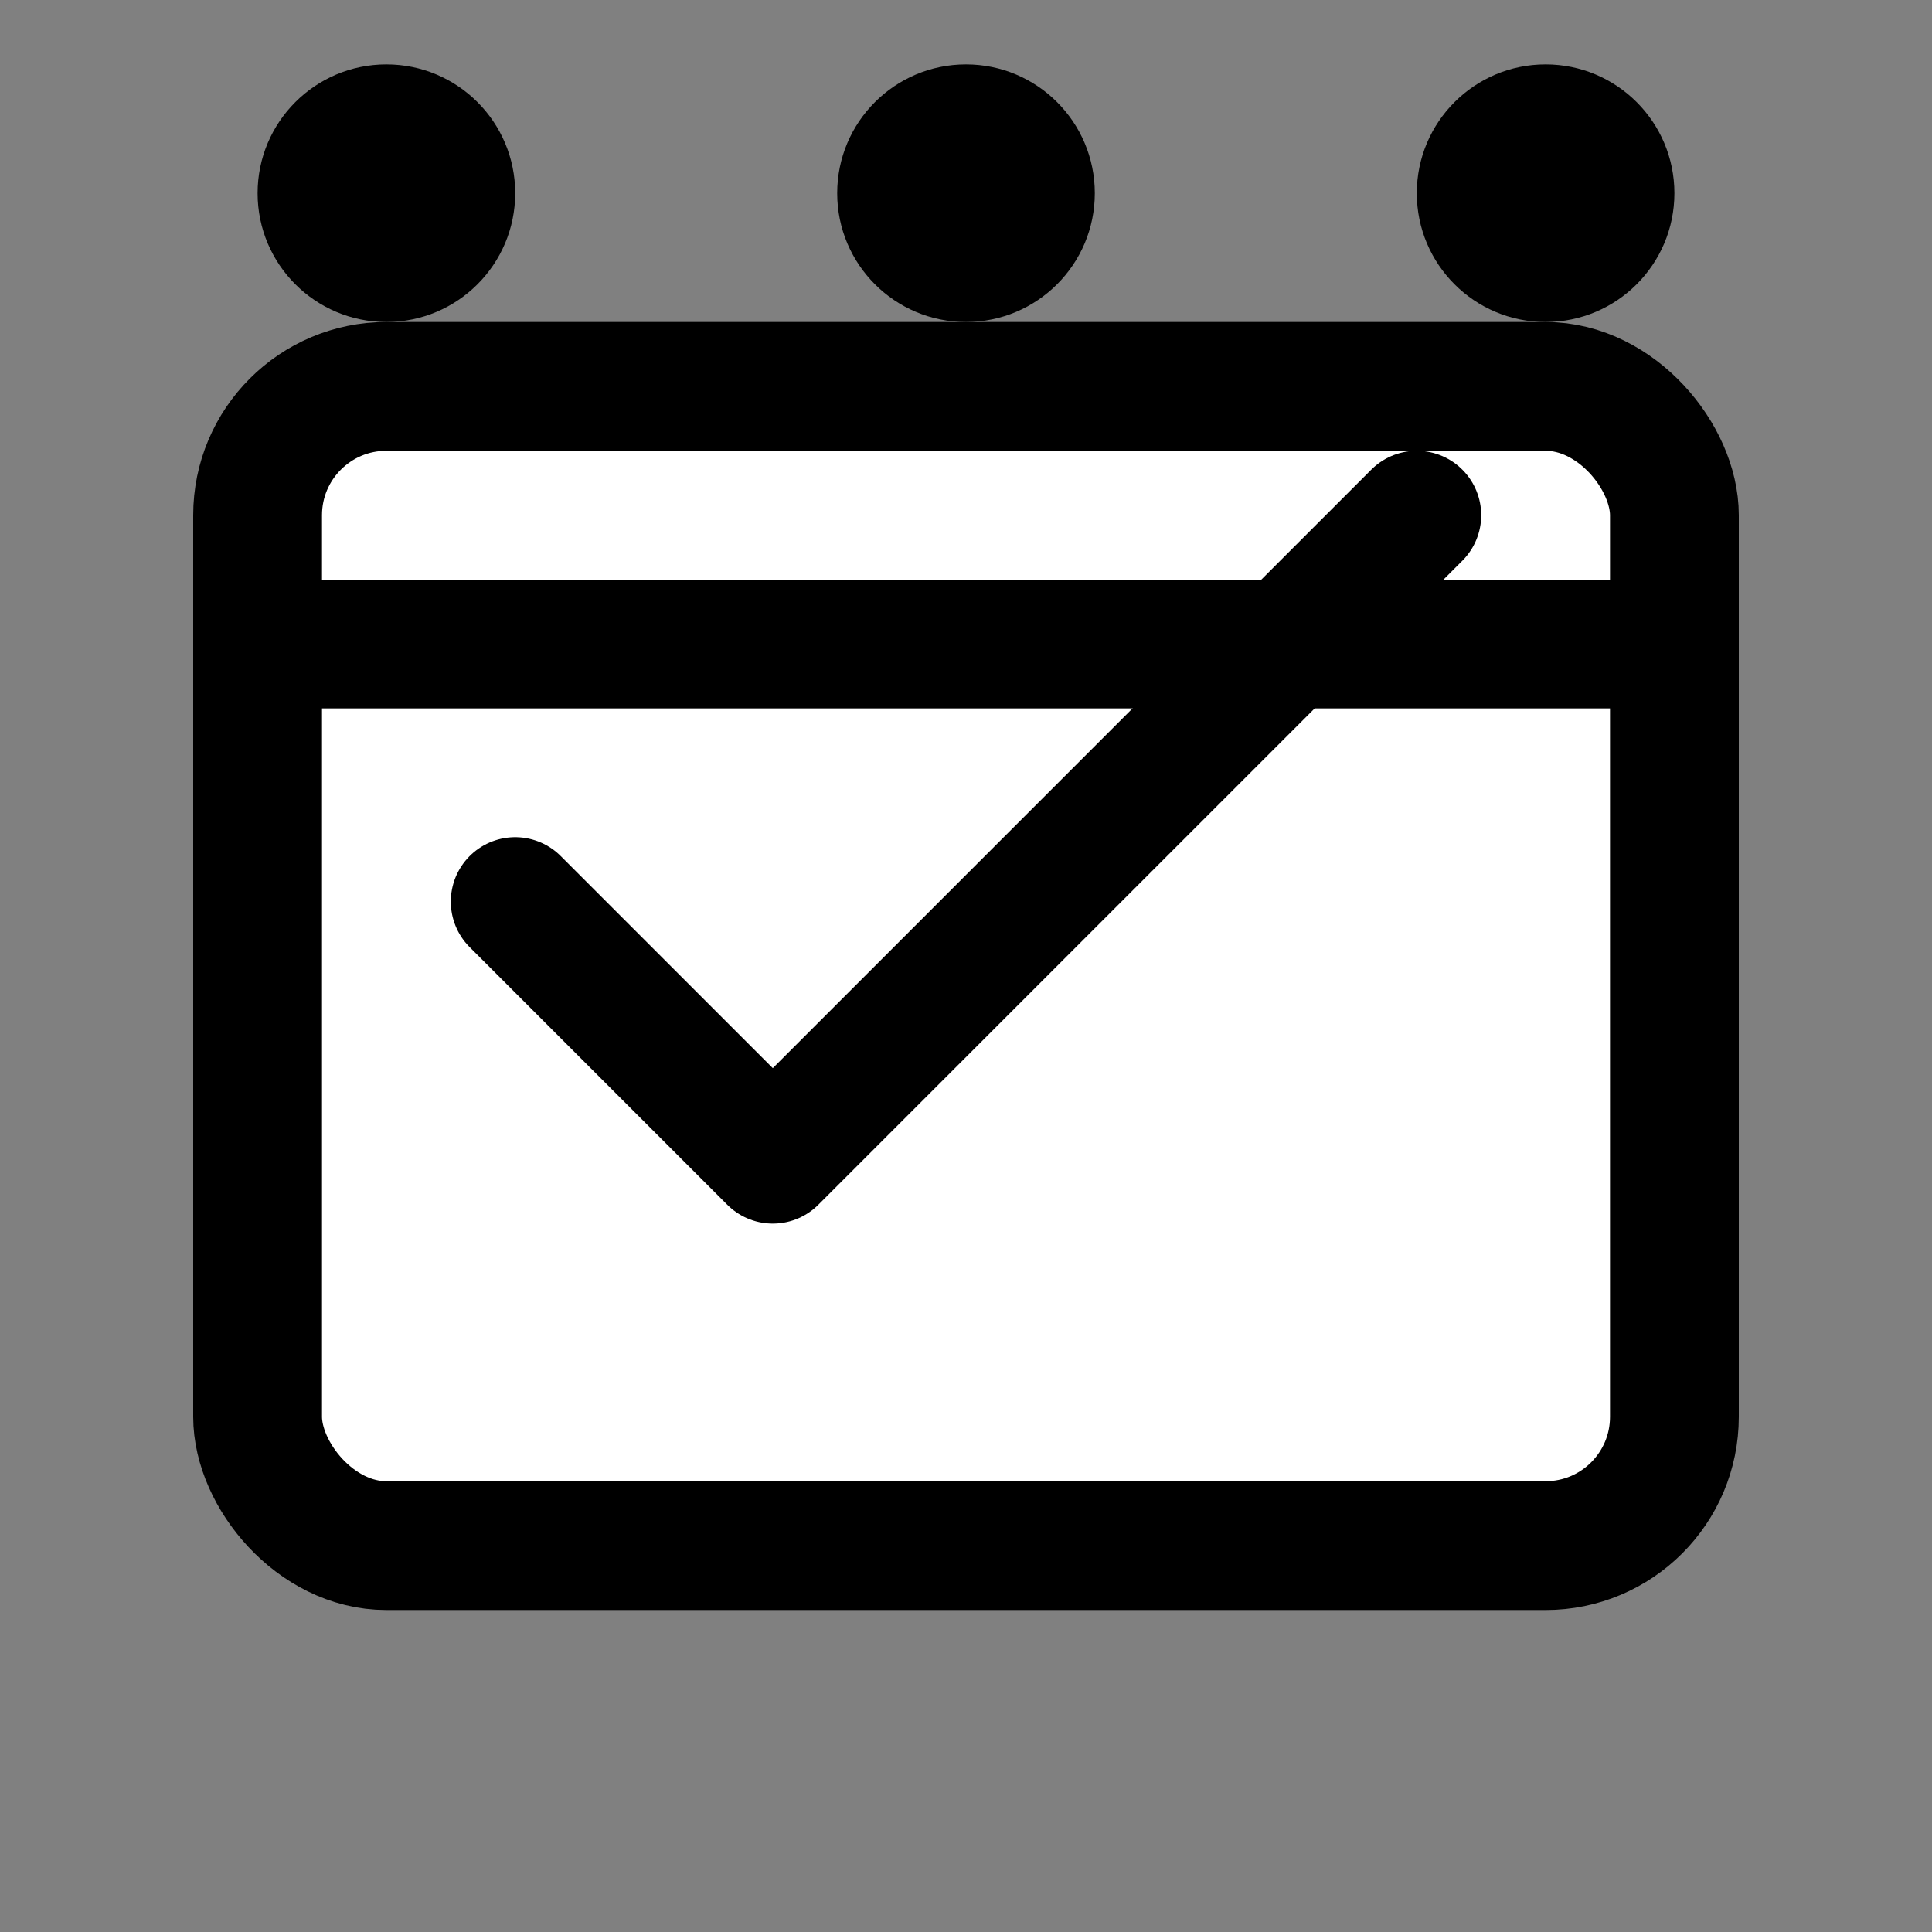
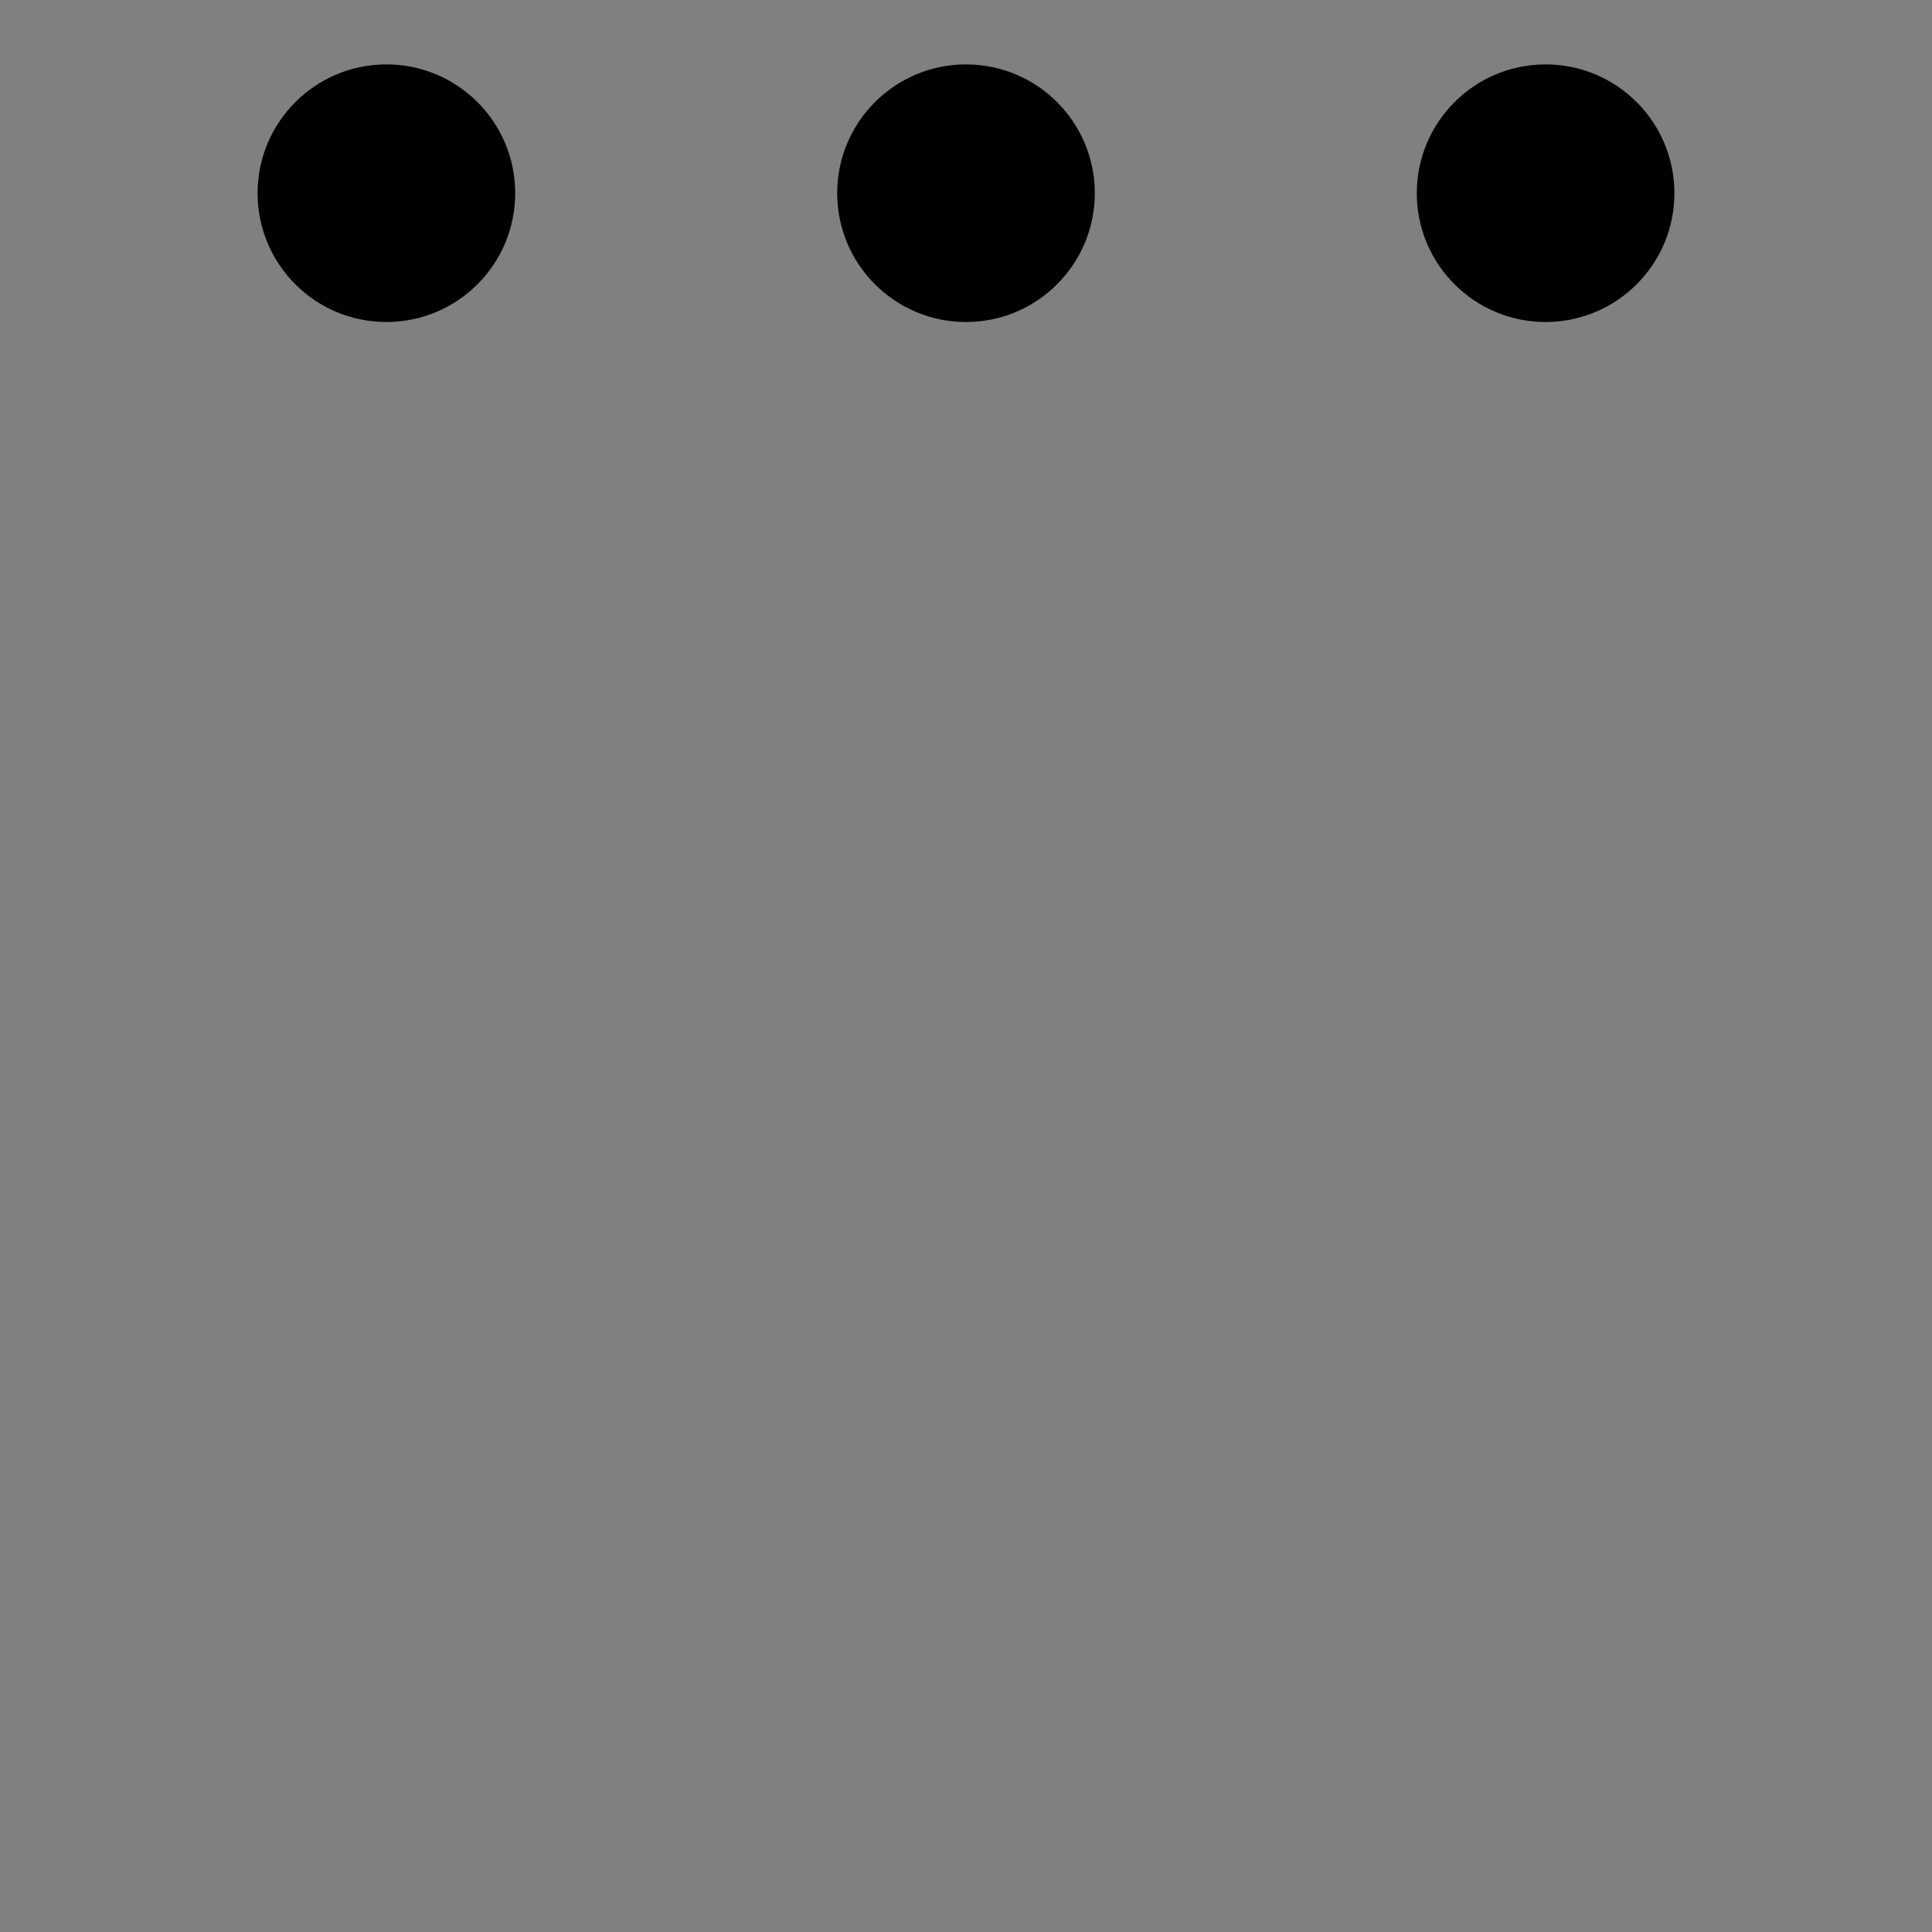
<svg xmlns="http://www.w3.org/2000/svg" width="30" height="30" viewBox="0 0 30 30" fill="none">
  <rect x="0" y="0" width="30" height="30" fill="#808080" stroke="none" />
-   <rect x="4" y="6" width="22" height="18" fill="white" stroke="currentColor" stroke-width="2" rx="2" />
-   <path d="M8 14L12 18L22 8" stroke="currentColor" stroke-width="2" stroke-linecap="round" stroke-linejoin="round" />
  <circle cx="6" cy="3" r="2" fill="currentColor" />
  <circle cx="15" cy="3" r="2" fill="currentColor" />
  <circle cx="24" cy="3" r="2" fill="currentColor" />
-   <path d="M4 10L26 10" stroke="currentColor" stroke-width="2" stroke-linecap="round" />
</svg>